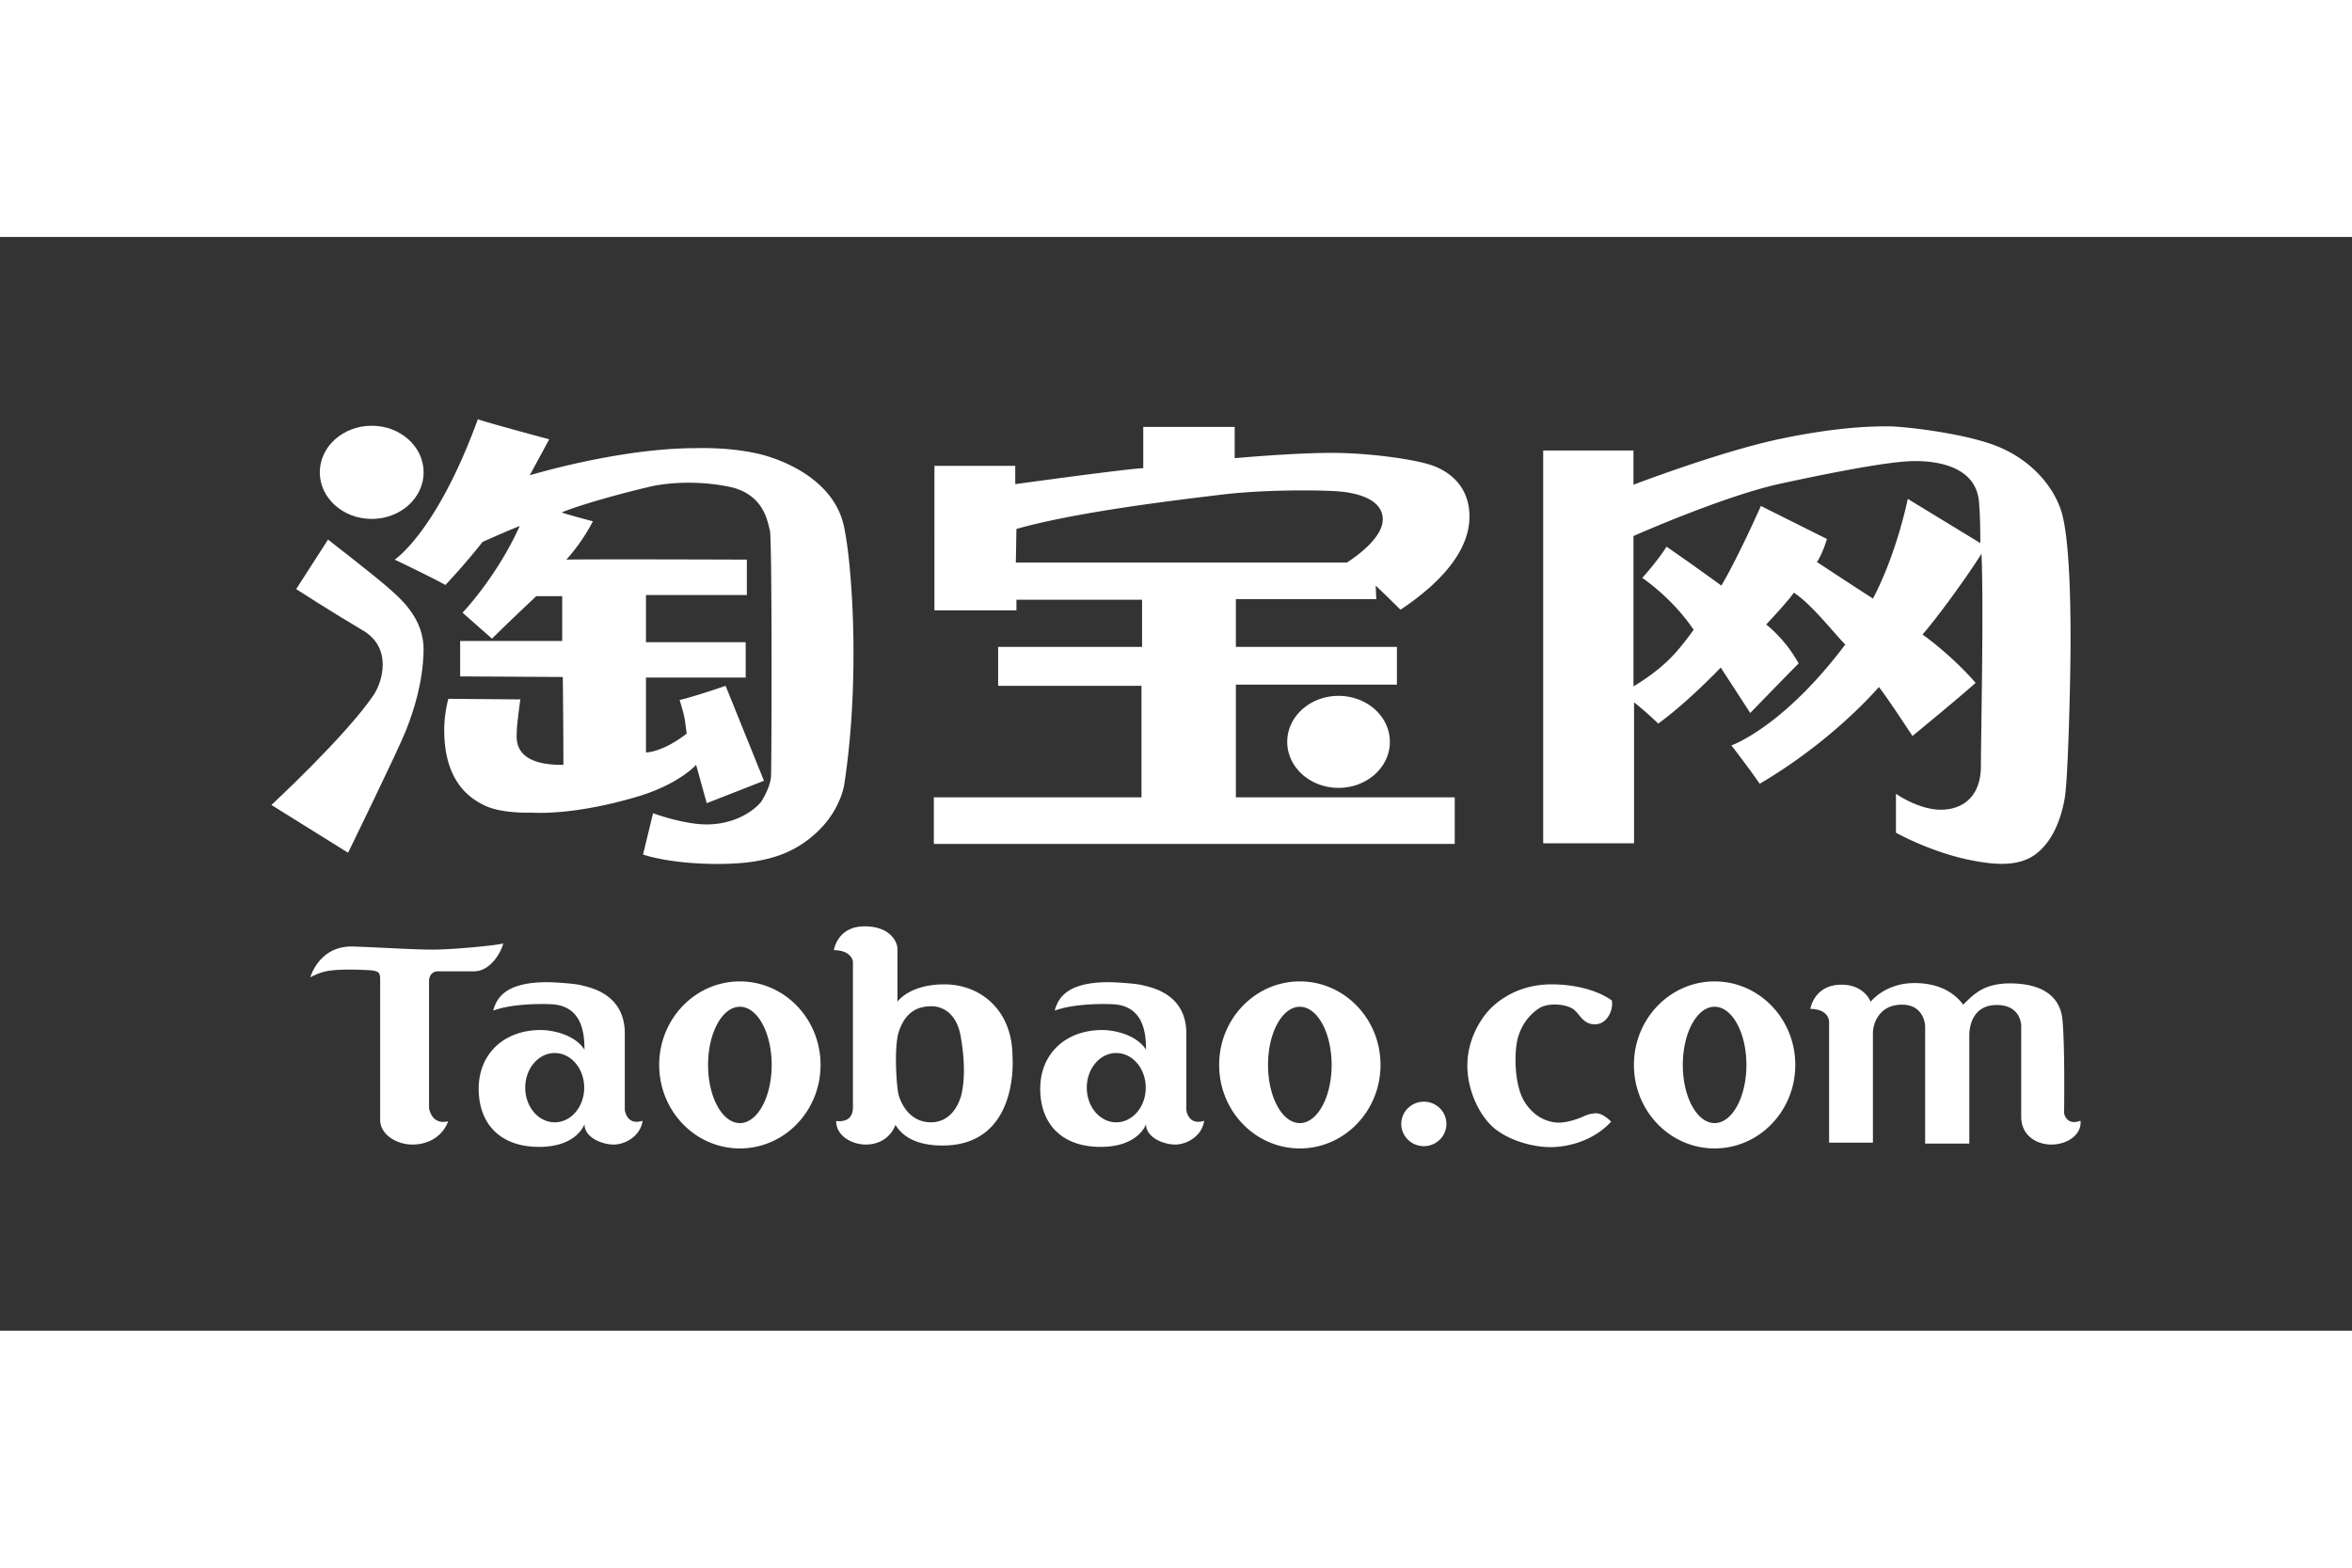
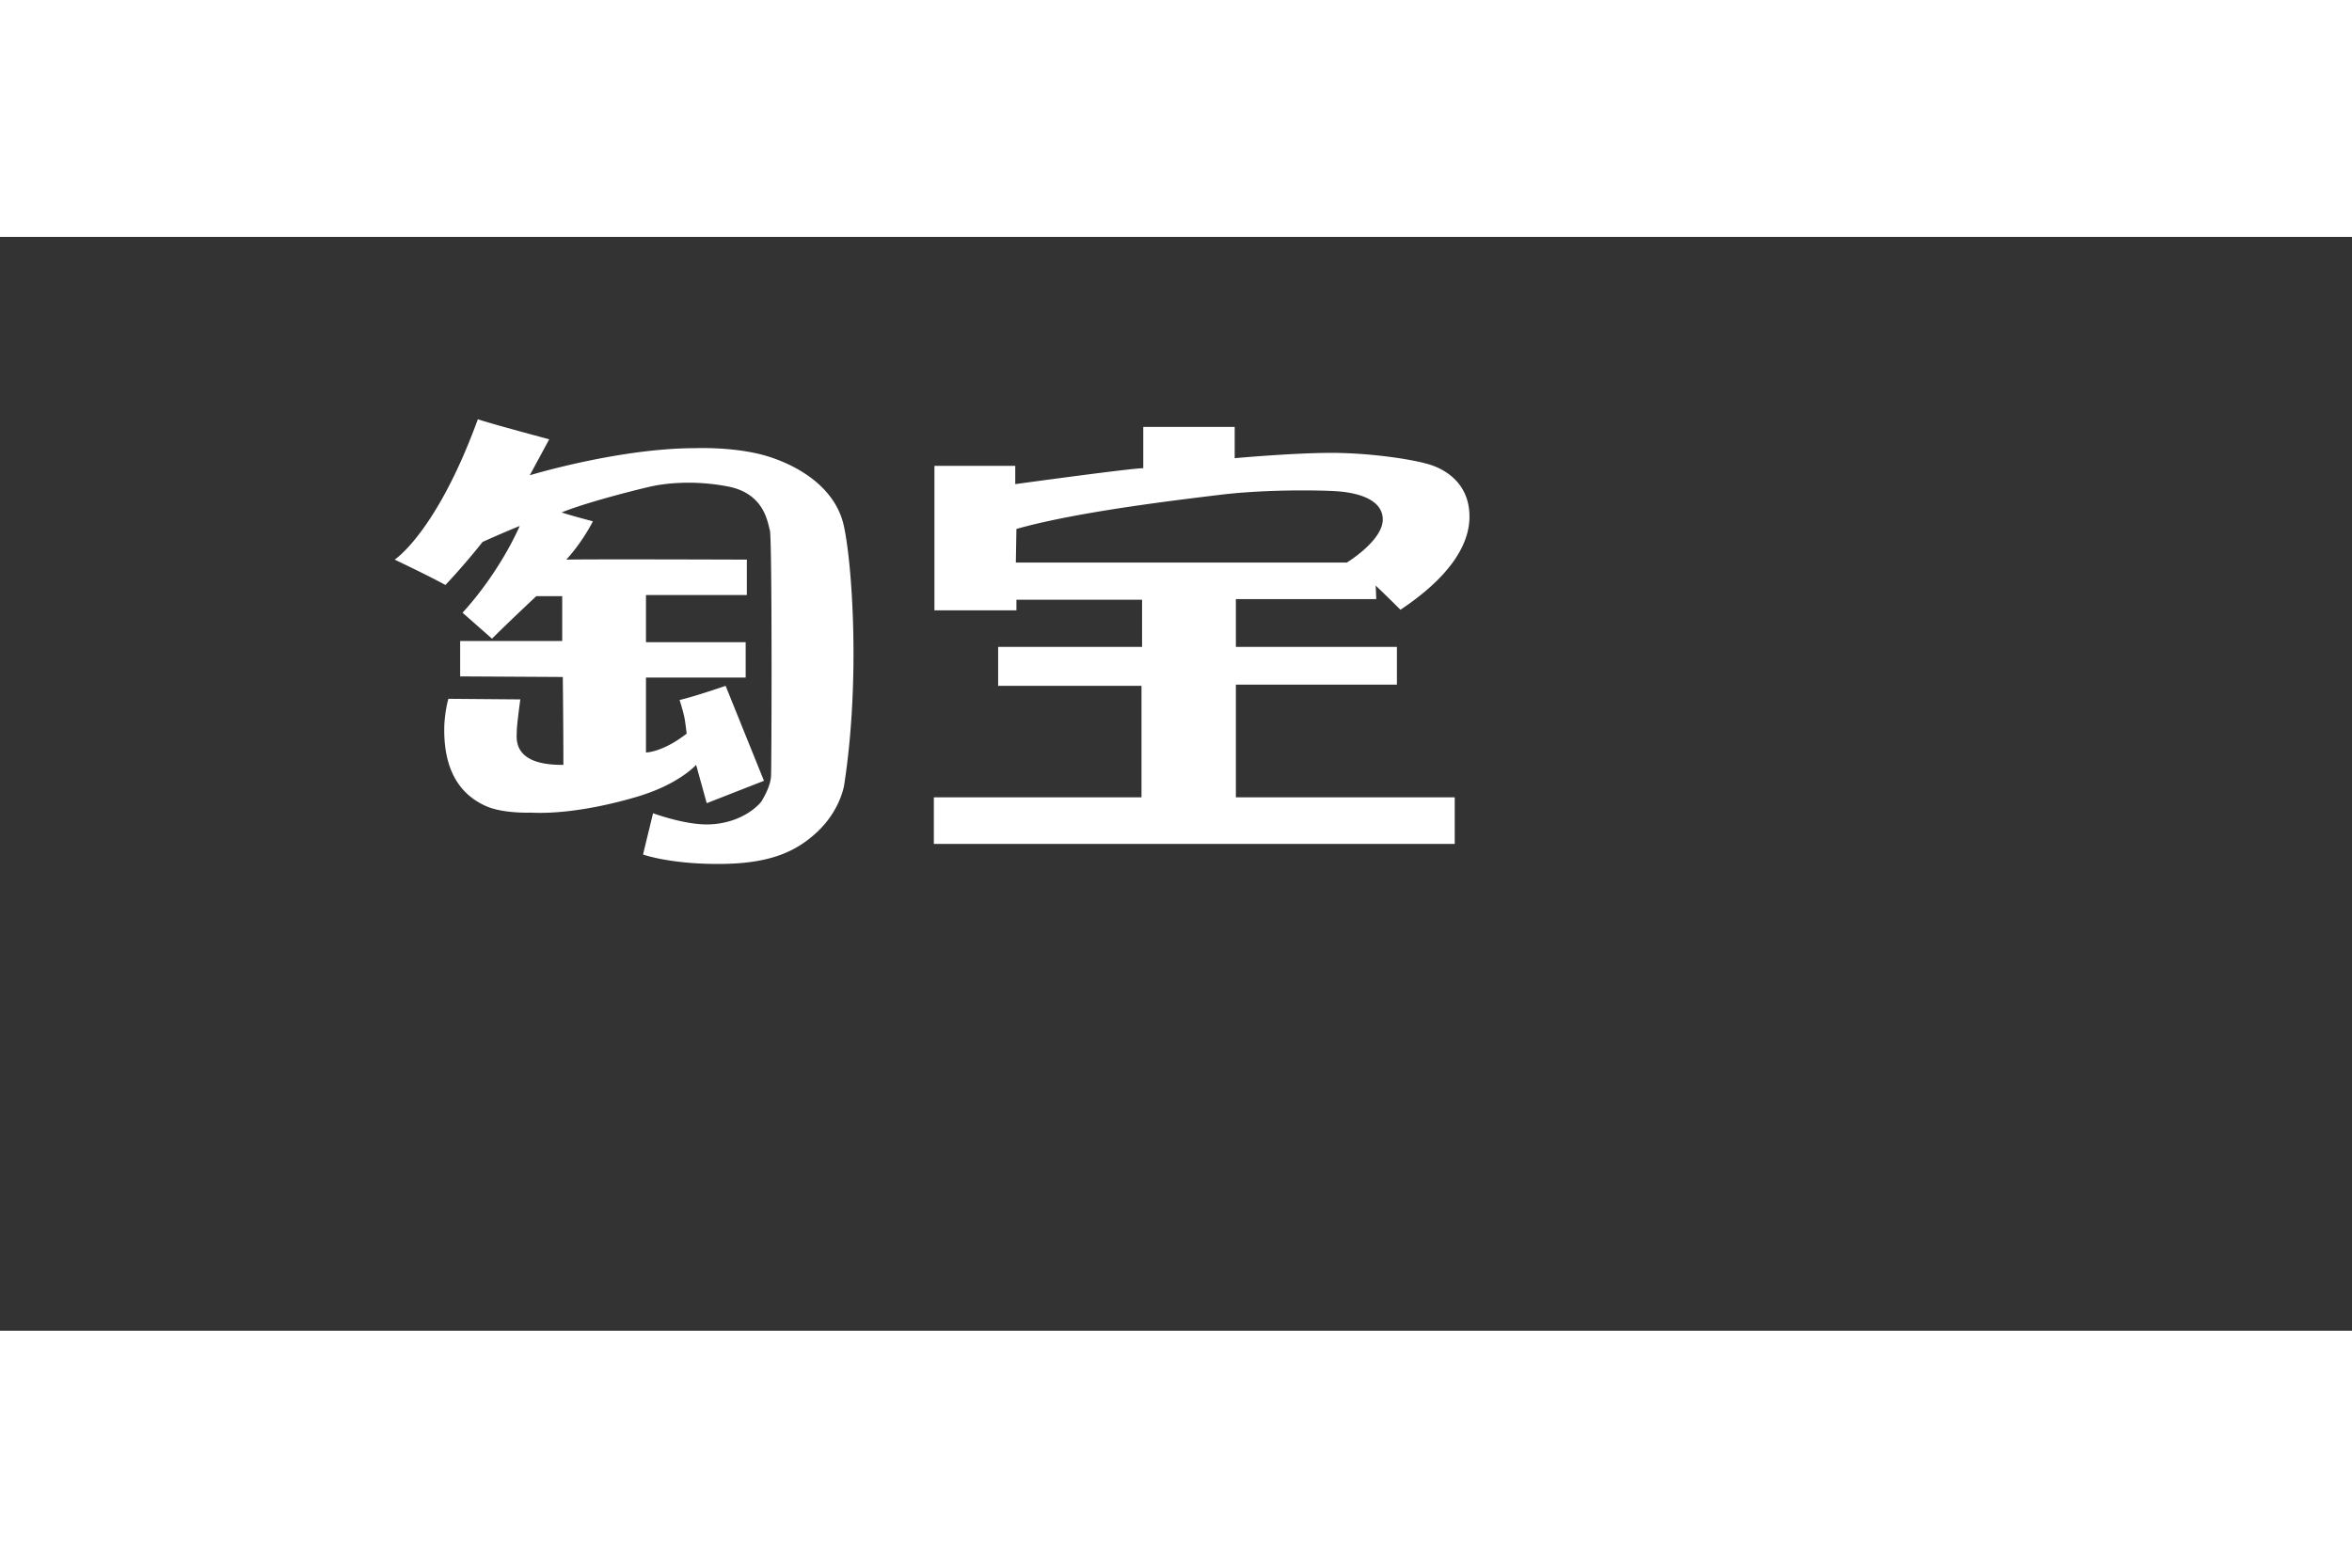
<svg xmlns="http://www.w3.org/2000/svg" height="800" width="1200" viewBox="-53.161 -35.717 460.73 214.302">
  <rect x="-53.161" y="-35.717" width="460.73" height="214.302" fill="#333333" stroke="none" />
  <g fill="#ffffff">
-     <path d="M29.822 10.4c0 5.042-4.553 9.13-10.17 9.13-5.614 0-10.168-4.088-10.168-9.13 0-5.04 4.554-9.128 10.169-9.128 5.616 0 10.169 4.087 10.169 9.129M4.854 33.28l6.24-9.705s8.781 6.816 11.44 9.128c2.657 2.312 7.396 6.24 7.28 12.595-.117 6.355-1.965 11.903-3.468 15.717-1.501 3.812-11.323 23.918-11.323 23.918L0 75.573S14.447 62.21 19.991 54.081c1.734-2.543 3.813-9.244-2.08-12.711-5.894-3.467-13.057-8.09-13.057-8.09" />
    <path d="M24.151 27.503S32.355 22.188 40.445 0c2.31.809 13.981 3.929 13.981 3.929l-3.814 7.049s17.45-5.315 32.472-5.315c0 0 8.205-.347 14.561 1.733 6.355 2.08 12.827 6.357 14.445 13.289 1.617 6.932 3.35 30.045.115 50.959 0 0-.694 4.855-5.2 9.13s-9.938 6.355-19.529 6.355S72.8 85.28 72.8 85.28l1.965-8.09s5.894 2.196 10.515 2.196c4.623 0 8.551-1.963 10.631-4.39 0 0 1.85-2.773 1.965-5.085.115-2.31.232-46.683-.231-48.186-.462-1.502-1.04-7.165-8.205-8.551-7.164-1.386-12.826-.463-14.56-.115-1.732.346-12.595 3.004-18.026 5.199 2.08.693 6.125 1.733 6.125 1.733s-1.849 3.814-5.2 7.512c4.622-.115 35.359 0 35.359 0v6.933h-19.76v9.244h19.53v6.934h-19.53v14.675s3.236 0 7.973-3.698c-.346-2.542-.231-2.89-1.386-6.587 3.005-.693 9.014-2.773 9.014-2.773l7.511 18.605-11.21 4.39-2.08-7.511s-3.35 3.814-11.555 6.241c-11.424 3.379-18.719 3.235-20.684 3.12 0 0-5.546.23-8.897-1.272-3.353-1.501-8.205-4.968-8.205-14.906 0-3.35.809-6.124.809-6.124l14.097.115s-.692 4.97-.692 6.24c0 1.271-1.042 6.702 9.127 6.586 0-7.279-.115-17.217-.115-17.217l-20.106-.115v-6.934H56.97v-8.783h-5.085s-5.546 5.202-8.666 8.322l-5.778-5.085S44.11 30.97 48.65 20.916c-2.657 1.04-7.28 3.12-7.28 3.12s-3.236 4.16-7.28 8.435c-2.889-1.617-9.939-4.968-9.939-4.968m121.795-6.009l-.115 6.588h64.827s7.047-4.276 7.047-8.436-5.43-5.315-9.129-5.547c-3.697-.231-14.097-.346-22.648.694-8.55 1.04-28.195 3.35-39.982 6.701m-16.062 15.947V9.13h15.831v3.582s22.649-3.12 25.075-3.12v-8.09h17.911v6.125s11.44-1.04 18.952-1.04c7.51 0 16.29 1.27 19.643 2.426 3.353 1.157 7.397 4.045 7.397 10.054s-4.508 12.249-13.52 18.258a264.521 264.521 0 00-4.853-4.738l.115 2.658h-27.501v9.36h31.545V52h-31.545v22.07h42.87v9.13H129.769v-9.13h40.675V52.23h-28.08v-7.625h28.195V35.36h-24.613v2.08h-16.062z" />
-     <path d="M219.1 63.21c0 4.977-4.502 9.012-10.053 9.012-5.551 0-10.053-4.035-10.053-9.012 0-4.978 4.502-9.013 10.053-9.013 5.551 0 10.052 4.035 10.052 9.013m59.504-21.954c-4.16-6.24-10.054-10.17-10.054-10.17s3.12-3.467 4.739-6.124a529.229 529.229 0 0110.746 7.626c3.35-5.661 7.741-15.599 7.741-15.599l12.944 6.472c-1.04 3.35-1.966 4.506-1.966 4.506s6.817 4.506 10.978 7.165c4.738-9.014 6.818-19.529 6.818-19.529l14.214 8.666s0-5.316-.232-7.51c-.23-7.743-8.666-8.667-13.173-8.552-4.507.115-14.446 1.964-25.653 4.391-11.209 2.426-28.89 10.284-28.89 10.284v29.467c6.24-3.813 8.668-6.818 11.788-11.093M266.93 55.469v27.618h-17.795V6.127h17.68v6.702s17.218-6.586 28.89-9.013c11.67-2.426 18.372-2.426 21.145-2.426 2.773 0 14.214 1.27 20.684 3.697 6.471 2.426 11.094 7.28 12.943 12.48 1.848 5.2 1.963 19.412 1.963 26 0 6.586-.46 26.807-1.155 30.736-.692 3.93-2.312 8.436-5.779 10.979-3.464 2.542-8.435 1.964-12.94 1.04-4.508-.925-9.823-2.889-14.33-5.315v-7.628s4.39 3.12 8.782 3.12 7.86-2.657 7.86-8.55c0-5.893.575-31.2.113-41.6-2.887 4.622-8.897 12.825-11.555 15.83 3.582 2.543 7.86 6.473 10.4 9.477-3.35 3.003-12.363 10.4-12.363 10.4s-5.317-8.09-6.588-9.592c-1.386 1.618-9.937 11.093-23.341 18.95-2.311-3.35-5.548-7.51-5.548-7.51s10.054-3.466 22.303-19.76c-2.658-2.773-6.586-7.858-10.053-10.168-1.387 1.965-5.432 6.24-5.432 6.24s3.699 2.772 6.356 7.626c-2.311 2.311-9.475 9.707-9.475 9.707l-5.779-8.897s-6.355 6.701-12.248 10.976c-2.888-2.772-4.738-4.159-4.738-4.159M7.63 109.333s1.722-6.28 8.46-6.027c6.738.252 11.702.607 15.603.607 3.9 0 12.765-.86 13.728-1.216-.456 1.874-2.583 5.471-5.724 5.471h-7.144s-1.67-.05-1.67 2.026v24.772s.455 3.395 3.748 2.583c-1.064 2.888-3.8 4.56-6.991 4.56-3.19 0-6.332-2.027-6.332-4.813v-27.507c0-1.418-.202-1.773-2.736-1.875-1.519-.06-4.447-.203-6.99.102-1.641.196-2.937.8-3.951 1.317m47.872 14.843c-3.19 0-5.775 3.04-5.775 6.788 0 3.749 2.585 6.788 5.775 6.788 3.19 0 5.775-3.039 5.775-6.788 0-3.748-2.585-6.788-5.775-6.788m-12.056-8.308c.3-1.046.861-2.836 3.09-4.104 2.47-1.405 6.129-1.468 7.446-1.468 1.318 0 5.473.254 6.738.608 1.266.354 8.51 1.47 8.51 9.423v14.994s.305 3.14 3.496 2.127c-.456 3.09-3.496 4.661-5.674 4.661-2.178 0-5.723-1.318-5.723-4.002 0 0-1.42 4.507-9.018 4.457-7.599-.05-11.703-4.61-11.703-11.397 0-6.789 4.914-11.499 12.16-11.499 2.43 0 6.737.963 8.56 3.85.017-3.545-.638-8.37-6.088-8.876-2.799-.179-8.398-.059-11.794 1.226m122.056 8.308c-3.19 0-5.775 3.04-5.775 6.788 0 3.749 2.585 6.788 5.775 6.788 3.19 0 5.775-3.039 5.775-6.788 0-3.748-2.585-6.788-5.775-6.788m-12.056-8.308c.3-1.046.861-2.836 3.09-4.104 2.47-1.405 6.129-1.468 7.446-1.468 1.318 0 5.473.254 6.738.608 1.266.354 8.51 1.47 8.51 9.423v14.994s.305 3.14 3.495 2.127c-.455 3.09-3.495 4.661-5.673 4.661s-5.723-1.318-5.723-4.002c0 0-1.42 4.507-9.018 4.457-7.599-.05-11.702-4.61-11.702-11.397 0-6.789 4.913-11.499 12.158-11.499 2.432 0 6.738.963 8.562 3.85.016-3.545-.64-8.37-6.09-8.876-2.798-.179-8.397-.059-11.793 1.226m-61.672-.76c-3.441 0-6.23 5.103-6.23 11.398s2.789 11.397 6.23 11.397c3.441 0 6.23-5.102 6.23-11.397s-2.789-11.398-6.23-11.398m15.805 11.398c0 9.037-7.076 16.362-15.805 16.362s-15.805-7.325-15.805-16.362c0-9.037 7.076-16.363 15.805-16.363s15.805 7.326 15.805 16.363m93.883-11.398c-3.442 0-6.23 5.103-6.23 11.398s2.788 11.397 6.23 11.397c3.44 0 6.23-5.102 6.23-11.397s-2.79-11.398-6.23-11.398m15.805 11.398c0 9.037-7.077 16.362-15.805 16.362-8.73 0-15.805-7.325-15.805-16.362 0-9.037 7.076-16.363 15.805-16.363 8.728 0 15.805 7.326 15.805 16.363m65.445-11.398c-3.442 0-6.23 5.103-6.23 11.398s2.788 11.397 6.23 11.397c3.44 0 6.23-5.102 6.23-11.397s-2.79-11.398-6.23-11.398m15.805 11.398c0 9.037-7.077 16.362-15.805 16.362-8.73 0-15.805-7.325-15.805-16.362 0-9.037 7.076-16.363 15.805-16.363 8.728 0 15.805 7.326 15.805 16.363m-175.632-6.438c-.947 2.904-.443 10.861 0 12.377.442 1.517 2.084 5.305 6.315 5.305s5.684-4.167 5.999-5.557c.316-1.389.947-5.053-.189-11.368-1.136-6.313-5.936-5.808-5.936-5.808-3.474.063-5.241 2.147-6.189 5.05m-12.694-16.04s.632-4.672 6-4.672 6.442 3.41 6.442 4.294v10.483s2.273-3.41 9.22-3.41c6.946 0 13.323 4.927 13.323 14.21 0 0 1.454 17.365-13.702 17.365-4.926 0-7.768-1.642-9.22-4.042-.948 2.464-3.159 3.853-5.81 3.853-2.653 0-5.81-1.641-5.81-4.61 1.136.126 3.284.062 3.284-2.716v-28.543s-.253-2.211-3.727-2.211m119.982 34.038c0 2.406-1.98 4.356-4.42 4.356-2.442 0-4.42-1.95-4.42-4.356 0-2.406 1.978-4.356 4.42-4.356 2.44 0 4.42 1.95 4.42 4.356m32.27-.442s-1.579-1.704-3.031-1.641c-1.453.061-2.209.567-3.031.884-.822.315-2.59.946-4.17.946-1.577 0-4.482-.631-6.63-3.915-2.168-3.318-2.148-9.789-1.452-12.504.695-2.716 2.337-4.8 4.23-5.999 1.895-1.198 5.495-.757 6.76.253 1.262 1.01 1.83 2.904 4.167 2.904 2.336 0 3.66-2.778 3.283-4.673 0 0-3.788-3.091-11.618-3.157-7.327-.063-11.494 3.915-12.82 5.493-1.328 1.579-3.853 5.368-3.853 10.42 0 5.053 2.526 10.168 5.558 12.504 3.01 2.321 7.45 3.474 10.735 3.474 3.283 0 8.336-1.136 11.872-4.989m39.028-22.102s.695-4.736 6.125-4.736c4.484 0 5.684 3.347 5.684 3.347s2.78-3.664 8.589-3.664c5.81 0 8.464 2.78 9.536 4.232 1.894-1.832 3.853-4.168 9.157-4.168s9.788 1.833 10.293 7.136c.505 5.304.317 18.313.317 18.313s.44 2.526 3.22 1.452c.252 2.843-2.717 4.674-5.684 4.674-2.968 0-5.936-1.767-5.936-5.494V118.87s.065-4.105-4.8-4.105c-4.862 0-5.368 4.483-5.368 5.873v21.281h-8.651v-22.986s-.063-4.231-4.547-4.231c-4.483 0-5.683 3.726-5.683 5.557v21.471h-8.588v-23.555s.189-2.588-3.664-2.652" />
  </g>
</svg>